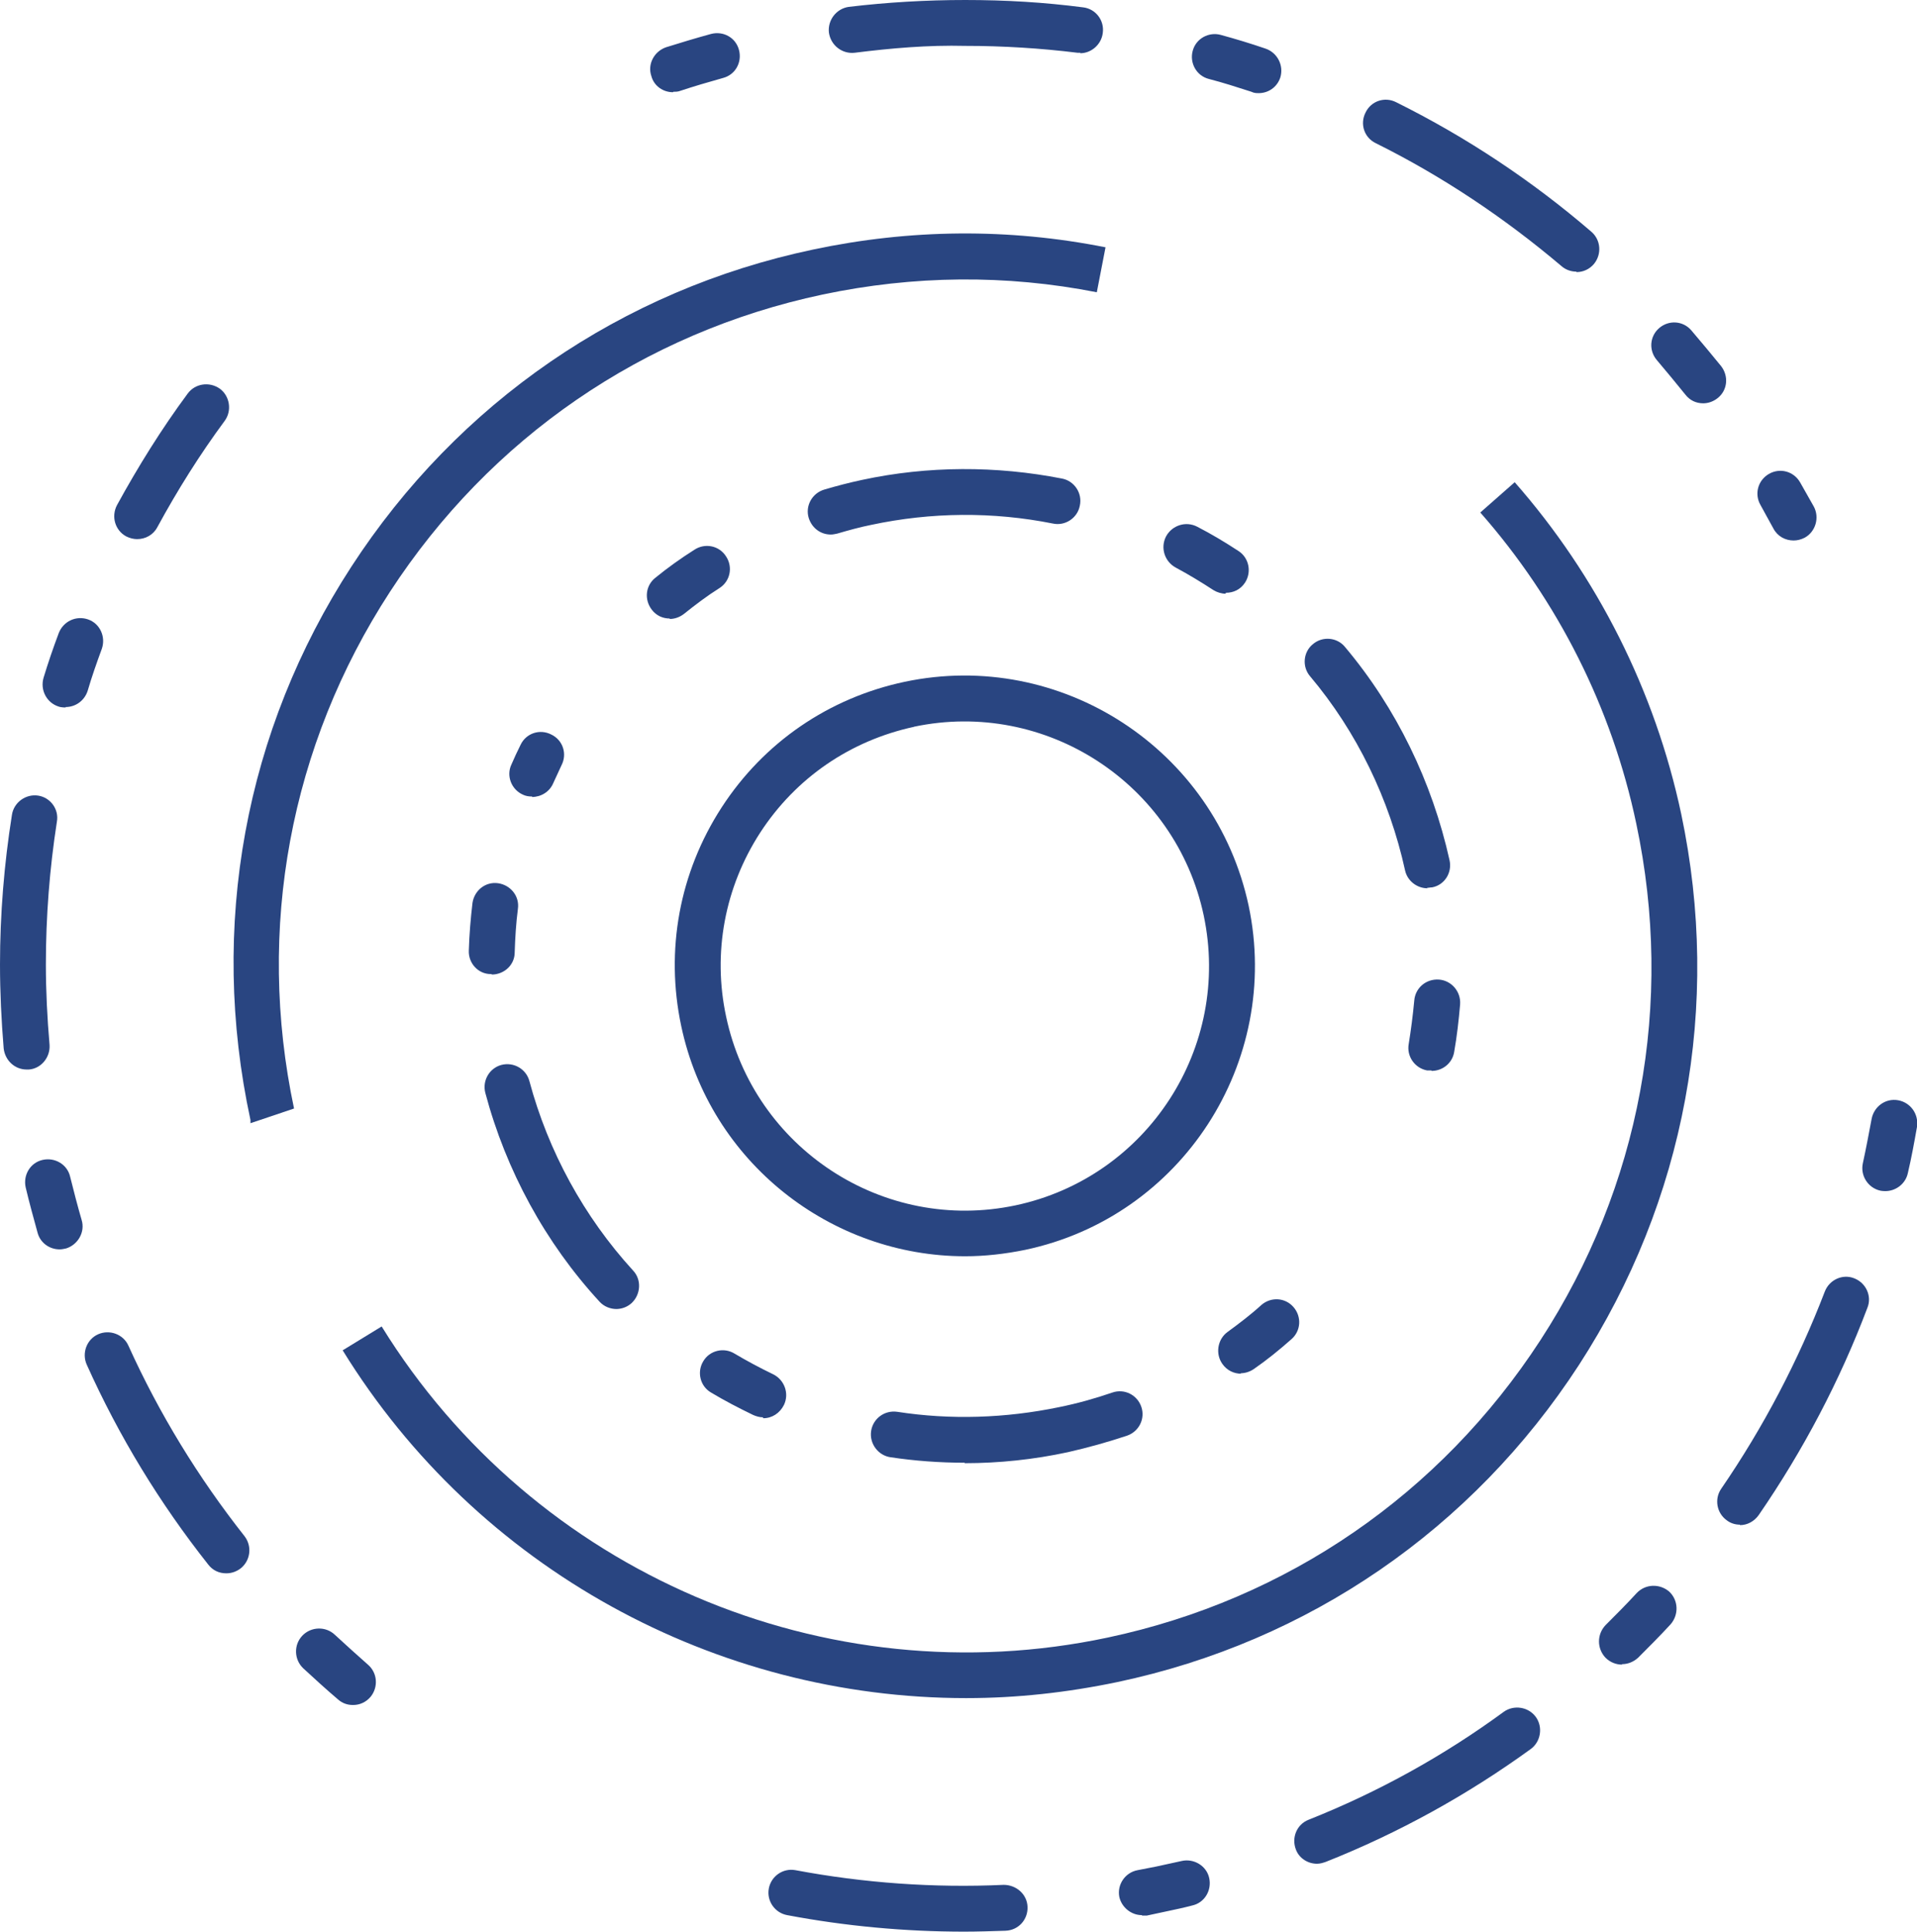
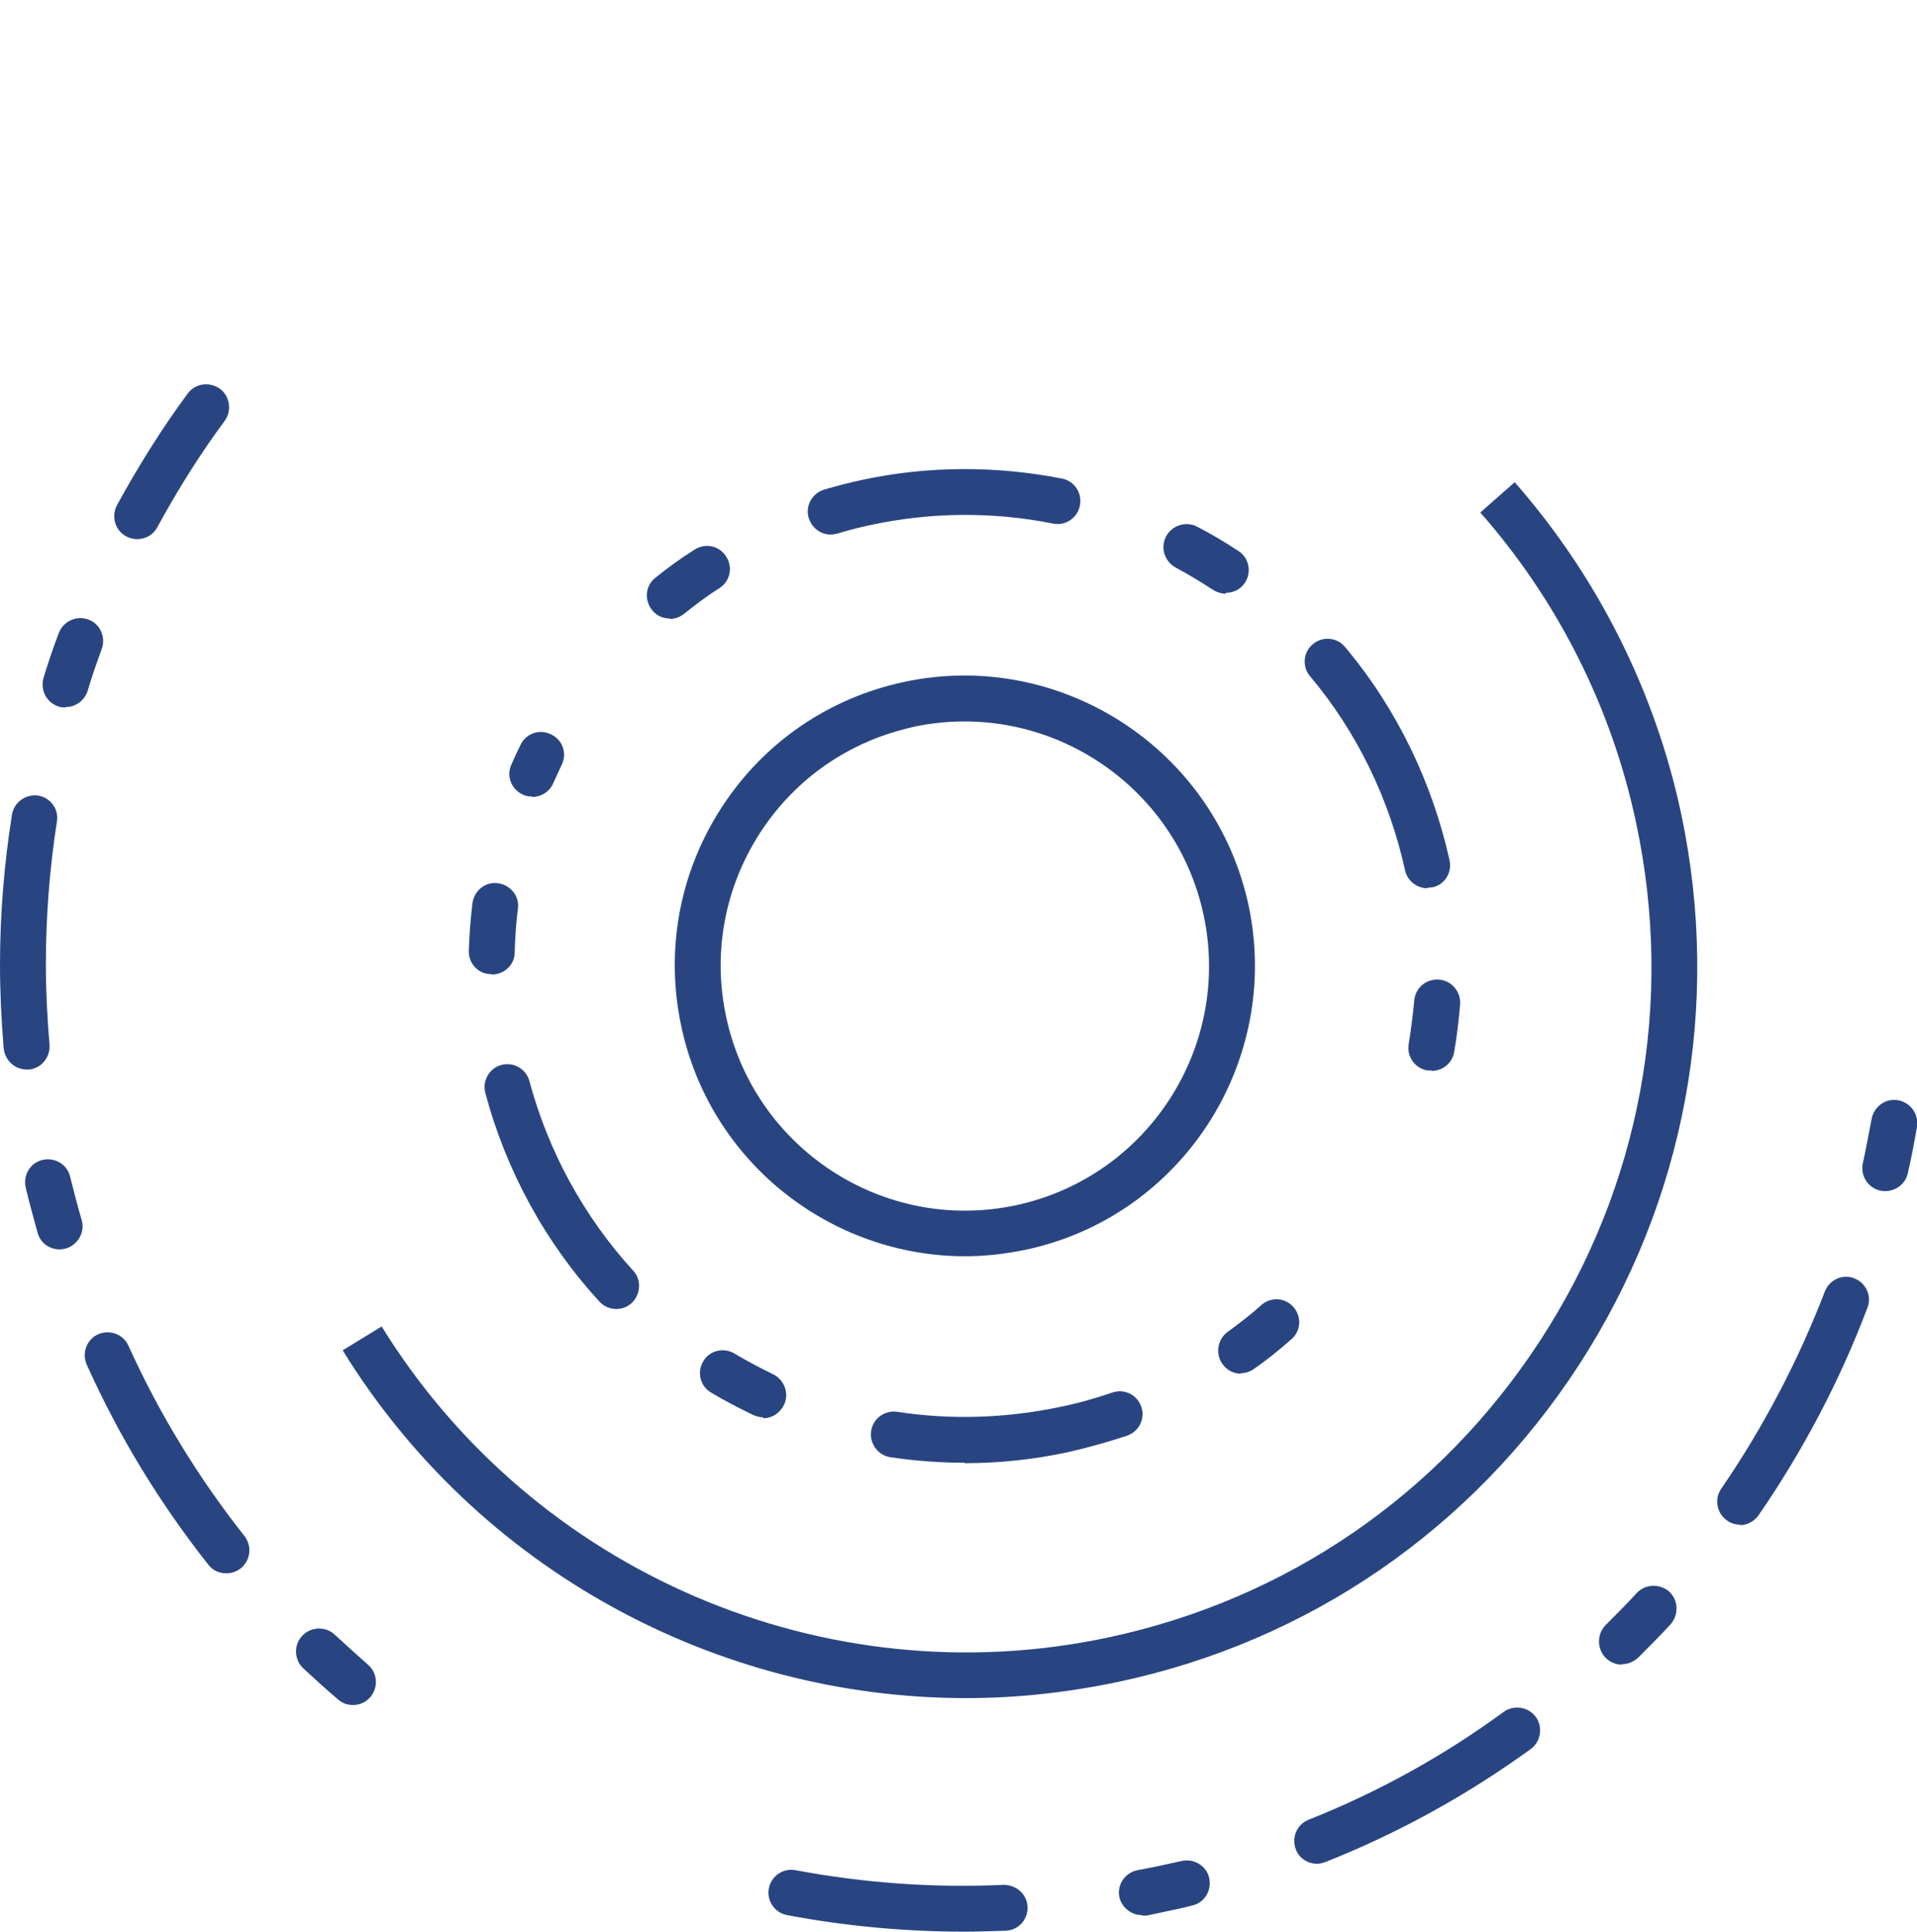
<svg xmlns="http://www.w3.org/2000/svg" viewBox="0 0 41.79 42.1" id="Layer_2">
  <defs>
    <style>
      .cls-1 {
        fill: #294581;
      }
    </style>
  </defs>
  <g id="Calque_1">
    <g>
      <path d="M21.04,27.38c-2.92,0-5.56-2.04-6.19-5.02-.35-1.65-.04-3.34.88-4.76.92-1.42,2.34-2.39,3.99-2.74h0c3.41-.72,6.77,1.47,7.5,4.88.72,3.41-1.46,6.78-4.87,7.5-.44.09-.88.14-1.31.14ZM19.93,15.84c-1.39.3-2.58,1.11-3.36,2.31-.77,1.19-1.04,2.62-.74,4.01.61,2.87,3.43,4.72,6.31,4.11,2.87-.61,4.71-3.44,4.1-6.32-.61-2.87-3.44-4.72-6.32-4.11h0Z" class="cls-1" />
      <path d="M21.03,31.88c-.54,0-1.09-.04-1.62-.12-.27-.04-.46-.3-.42-.57.04-.27.29-.46.57-.42,1.16.18,2.36.14,3.52-.1.4-.08.79-.19,1.17-.32.26-.09.54.05.63.31.09.26-.05.54-.31.63-.42.14-.85.26-1.29.36-.74.16-1.5.24-2.25.24ZM16.63,30.89c-.07,0-.14-.02-.21-.05-.31-.15-.62-.31-.92-.49-.24-.14-.31-.45-.17-.68.14-.24.45-.31.68-.17.27.16.55.31.84.45.25.12.36.42.24.67-.09.18-.26.29-.45.29ZM27.06,29.94c-.16,0-.31-.07-.41-.21-.16-.22-.11-.54.11-.7.26-.19.51-.38.74-.59.21-.18.52-.16.7.05.18.21.16.52-.05.7-.26.23-.53.45-.82.65-.09.06-.19.09-.29.09ZM13.44,28.53c-.13,0-.27-.05-.37-.16-1.18-1.28-2.04-2.86-2.49-4.55-.07-.27.09-.54.35-.61.27-.07.54.09.61.35.41,1.53,1.19,2.96,2.26,4.13.19.2.17.52-.03.71-.1.09-.22.13-.34.13ZM10.72,21.23s-.01,0-.02,0c-.28,0-.49-.24-.48-.51.01-.35.04-.7.08-1.04.04-.27.28-.47.56-.43.27.04.47.28.43.56-.04.31-.06.63-.07.95,0,.27-.23.48-.5.48ZM11.6,17.36c-.07,0-.14-.01-.2-.04-.25-.11-.37-.41-.25-.66.06-.14.13-.29.2-.43.12-.25.42-.35.67-.22.25.12.35.42.22.67-.06.13-.12.26-.18.39-.08.19-.27.3-.46.3Z" class="cls-1" />
      <path d="M31.2,23.33s-.06,0-.09,0c-.27-.05-.45-.31-.4-.58.05-.31.09-.62.12-.94.02-.27.25-.48.54-.46.27.02.48.26.46.54-.03.35-.07.7-.13,1.04-.04.24-.25.41-.49.41ZM31.12,19.36c-.23,0-.44-.16-.49-.39-.34-1.55-1.05-3.02-2.07-4.23-.18-.21-.15-.53.06-.7.21-.18.53-.15.7.06,1.12,1.33,1.9,2.94,2.28,4.65.06.27-.11.54-.38.59-.04,0-.07.01-.11.01ZM14.6,13.48c-.15,0-.29-.06-.39-.19-.17-.22-.14-.53.08-.7.27-.22.55-.42.85-.61.23-.15.54-.09.69.15.15.23.09.54-.15.69-.27.17-.52.36-.77.56-.09.07-.2.11-.31.11ZM26.72,12.94c-.09,0-.19-.03-.27-.08-.26-.17-.54-.34-.82-.49-.24-.13-.34-.43-.21-.68.13-.24.43-.34.68-.21.31.16.61.34.9.53.23.15.29.46.14.69-.1.15-.25.22-.42.22ZM18.11,11.65c-.22,0-.41-.14-.48-.36-.08-.26.07-.54.34-.62.27-.08.54-.15.82-.21,1.44-.31,2.93-.31,4.36-.03.27.05.45.32.39.59-.05.27-.32.45-.59.39-1.3-.26-2.65-.25-3.96.03-.25.05-.5.12-.74.19-.05.01-.09.02-.14.02Z" class="cls-1" />
-       <path d="M5.46,24.47v-.06c-.91-4.22-.12-8.49,2.2-12.06,2.32-3.57,5.89-6.03,10.06-6.91,2.12-.45,4.27-.47,6.38-.05l-.19.98c-1.98-.39-3.99-.37-5.98.05-3.91.83-7.25,3.13-9.43,6.48-2.18,3.35-2.92,7.35-2.09,11.26l-.95.32Z" class="cls-1" />
      <path d="M21.06,37.01c-5.45,0-10.65-2.81-13.59-7.58l.85-.52c3.31,5.36,9.67,8.09,15.83,6.78,3.91-.83,7.25-3.13,9.43-6.48,2.18-3.35,2.92-7.35,2.09-11.26-.53-2.52-1.71-4.86-3.4-6.78l.75-.66c1.8,2.05,3.06,4.55,3.63,7.23.88,4.17.09,8.43-2.23,12.01-2.32,3.57-5.89,6.03-10.06,6.91-1.1.23-2.2.35-3.29.35Z" class="cls-1" />
-       <path d="M39.1,11.78c-.18,0-.35-.09-.44-.26-.09-.17-.19-.34-.28-.51-.14-.24-.06-.54.18-.68.24-.14.54-.06.68.18.1.18.2.35.3.53.13.24.04.55-.2.68-.08.04-.16.06-.24.06ZM37.13,8.79c-.15,0-.29-.06-.39-.19-.2-.25-.41-.5-.62-.75-.18-.21-.16-.52.05-.7.21-.18.52-.16.7.05.22.26.44.52.65.78.17.22.14.53-.08.7-.09.07-.2.11-.31.11ZM34.36,5.92c-.11,0-.23-.04-.32-.12-1.24-1.05-2.6-1.96-4.05-2.68-.25-.12-.35-.42-.22-.67.12-.25.42-.35.67-.22,1.53.76,2.96,1.71,4.25,2.82.21.18.23.49.06.7-.1.12-.24.18-.38.18ZM27.44,2.03c-.05,0-.1,0-.16-.03-.31-.1-.62-.2-.93-.28-.27-.07-.42-.35-.35-.61.07-.27.35-.42.61-.35.33.09.66.19.98.3.26.09.4.37.32.63-.07.21-.26.34-.47.34ZM14.67,2.01c-.21,0-.41-.13-.47-.35-.09-.26.06-.54.32-.63.32-.1.65-.2.98-.29.27-.07.54.08.61.35s-.08.54-.35.61c-.32.09-.63.18-.93.28-.05.02-.1.02-.15.02ZM23.55,1.15s-.04,0-.06,0c-.81-.1-1.63-.15-2.44-.15-.83-.02-1.62.05-2.42.15-.27.03-.52-.16-.56-.44-.03-.27.16-.52.43-.56.84-.1,1.69-.15,2.54-.15.89,0,1.72.05,2.57.16.27.03.47.28.43.56-.03.25-.25.44-.49.44Z" class="cls-1" />
      <path d="M21.02,42.1c-1.29,0-2.59-.12-3.86-.36-.27-.05-.45-.31-.4-.58s.31-.45.58-.4c1.49.28,3.02.39,4.54.32.27,0,.51.2.52.48.01.28-.2.51-.48.52-.3.01-.61.02-.91.02ZM24.89,41.74c-.23,0-.44-.17-.49-.4-.05-.27.13-.53.4-.58l.41-.08c.18-.04.37-.08.55-.12.26-.06.54.1.6.37s-.1.54-.37.6c-.19.05-.38.09-.57.13l-.42.09s-.06,0-.1,0ZM28.71,40.62c-.2,0-.39-.12-.46-.31-.1-.26.02-.55.28-.65,1.51-.6,2.94-1.39,4.25-2.35.22-.16.54-.11.7.11.16.22.11.54-.11.7-1.38,1-2.88,1.83-4.47,2.46-.06.02-.12.04-.19.04ZM35.36,36.28c-.13,0-.26-.05-.36-.15-.19-.2-.19-.51,0-.71.23-.23.46-.46.68-.7.19-.2.5-.21.71-.03.2.19.21.5.03.71-.23.25-.47.49-.71.73-.1.09-.22.14-.35.14ZM37.93,33.23c-.1,0-.2-.03-.28-.09-.23-.16-.28-.47-.13-.69.92-1.34,1.68-2.79,2.26-4.3.1-.26.39-.39.64-.29.26.1.39.39.29.64-.6,1.59-1.4,3.11-2.37,4.52-.1.14-.25.22-.41.22ZM41.1,25.96s-.07,0-.11-.01c-.27-.06-.44-.33-.38-.6.07-.32.13-.64.19-.96.05-.27.3-.46.58-.41.27.05.45.3.41.58-.06.34-.12.67-.2,1.01-.05.23-.26.39-.49.39Z" class="cls-1" />
      <path d="M7.69,37.16c-.12,0-.23-.04-.32-.12-.26-.22-.51-.45-.76-.68-.2-.19-.21-.51-.02-.71.19-.2.51-.21.71-.02.24.22.48.44.72.65.21.18.23.49.06.7-.1.12-.24.18-.38.18ZM4.93,34.29c-.15,0-.29-.06-.39-.19-1.06-1.34-1.95-2.8-2.65-4.36-.11-.25,0-.55.25-.66.25-.11.55,0,.66.25.67,1.48,1.52,2.87,2.53,4.15.17.22.13.53-.08.7-.09.07-.2.11-.31.11ZM1.3,27.23c-.22,0-.42-.14-.48-.36-.09-.33-.18-.65-.26-.99-.06-.27.1-.54.37-.6.27-.06.54.1.6.37.08.32.16.63.25.94.08.26-.08.54-.34.62-.05.01-.09.02-.14.02ZM.58,23.31c-.26,0-.47-.2-.5-.46-.05-.61-.08-1.22-.08-1.83,0-1.09.09-2.19.26-3.26.04-.27.3-.46.57-.42.27.04.46.3.41.57-.16,1.03-.24,2.07-.24,3.11,0,.58.03,1.17.08,1.75.02.27-.18.52-.45.54-.02,0-.03,0-.04,0ZM1.43,15.42s-.1,0-.15-.02c-.26-.08-.41-.36-.33-.63.1-.33.21-.65.33-.97.1-.26.38-.39.64-.3.26.09.39.38.3.64-.11.3-.22.61-.31.92-.07.21-.26.35-.48.35ZM2.99,11.75c-.08,0-.16-.02-.24-.06-.24-.13-.33-.43-.2-.68.46-.84.97-1.66,1.54-2.43.16-.22.47-.27.7-.11.22.16.27.48.11.7-.54.73-1.03,1.51-1.47,2.32-.09.17-.26.26-.44.26Z" class="cls-1" />
    </g>
  </g>
</svg>